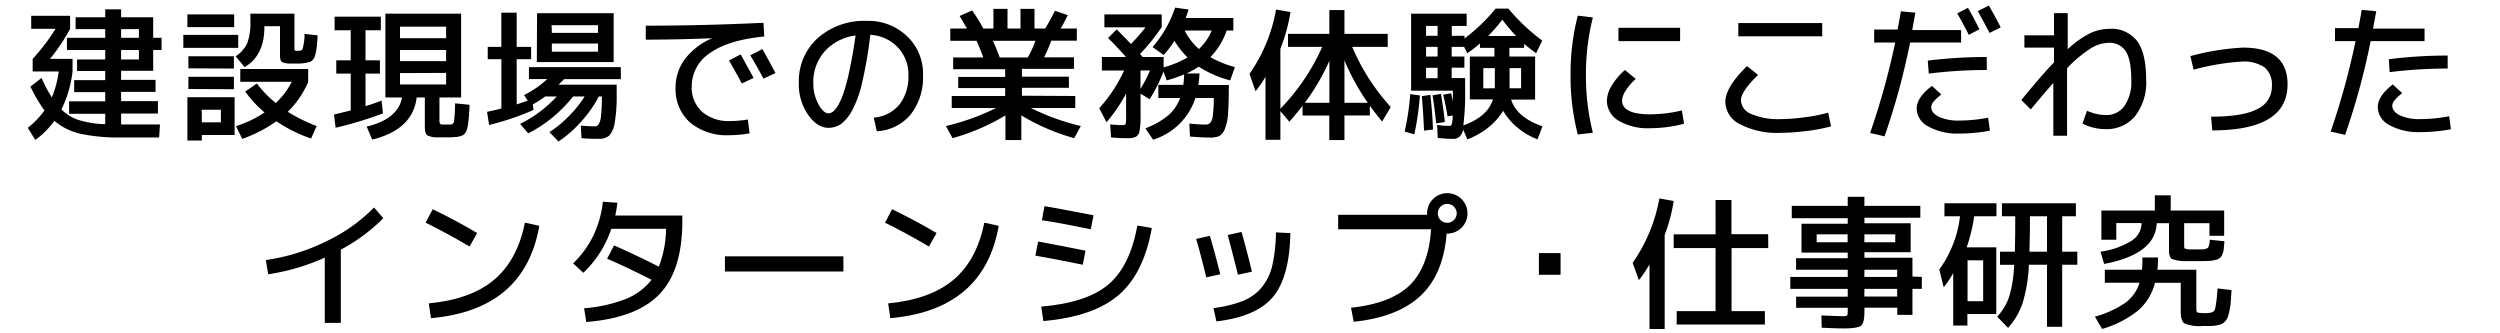
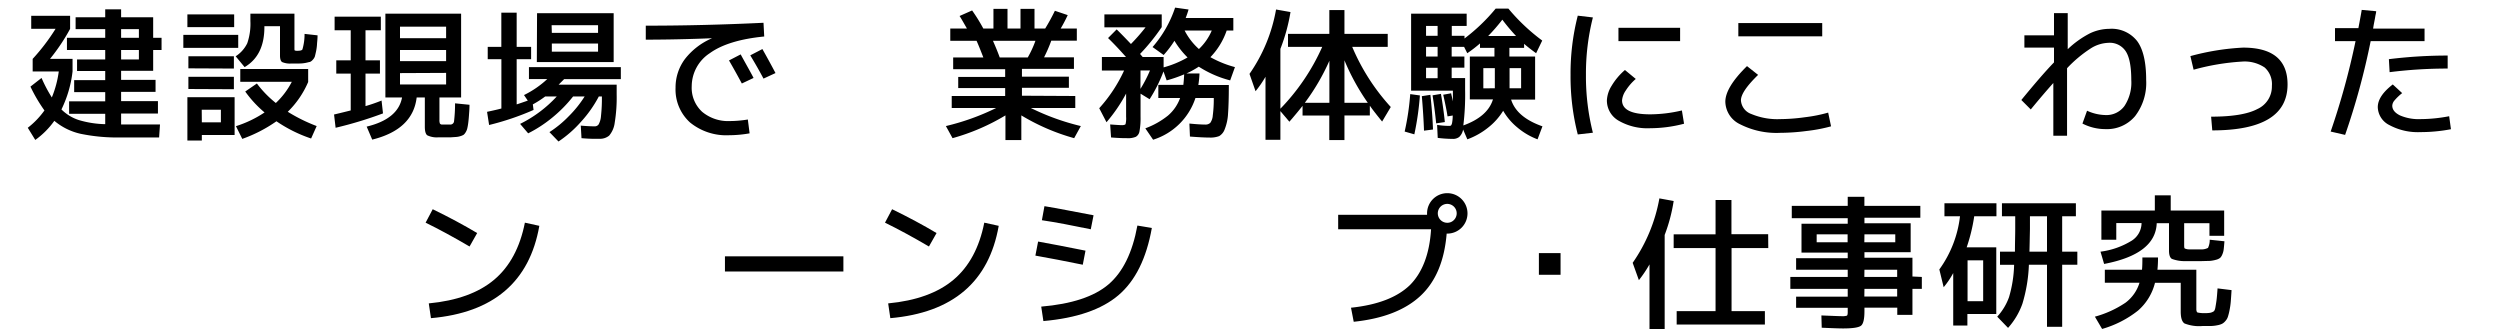
<svg xmlns="http://www.w3.org/2000/svg" id="レイヤー_1" data-name="レイヤー 1" viewBox="0 0 450 60">
  <path d="M27.57,3.11V6.8h1.51V9H27.57v3.74H21.8v1.64H28v2.16H21.8v1.66h6.63v2.24H21.8V22.4h7l-.16,2.34H21.8a32.53,32.53,0,0,1-7.31-.66,11.11,11.11,0,0,1-4.71-2.33,14.74,14.74,0,0,1-3.43,3.44L5,23A14.8,14.8,0,0,0,8,19.88a28,28,0,0,1-2.52-4.29l2-1.56a24.86,24.86,0,0,0,1.85,3.51,18.78,18.78,0,0,0,1.25-4.68H5.88V10.6A36.37,36.37,0,0,0,10,5.19H5.62V2.85h7V5.19A34.9,34.9,0,0,1,9,10.6h4.06v2.26a21,21,0,0,1-2,6.84,7.81,7.81,0,0,0,3.16,1.92,17.79,17.79,0,0,0,4.72.73V20.48h-6.5V18.24h6.5V16.58H13.35V14.42h5.59V12.78H13.87V10.7h5.07V9H12.05V6.8h6.89V5.24H13.61V3.11h5.33V1.68H21.8V3.11ZM21.8,5.24V6.8H25V5.24Zm0,5.46H25V9H21.8Z" />
  <path d="M33,8.62V6.28h9.88V8.62Zm.73-3.74V2.59h8.42V4.88Zm2.6,19.42v1h-2.6v-7.8h8.5V24.3Zm-2.42-12V10.13h8.19v2.21Zm0,3.72V13.82h8.19v2.24Zm2.42,6h3.43V19.75H36.31ZM53,2.46V8.7c0,.23,0,.36.08.39a1.35,1.35,0,0,0,.49.05c.47,0,.76-.08.86-.23a9.66,9.66,0,0,0,.39-2.81l2.34.26c0,.73-.09,1.28-.1,1.65a8.91,8.91,0,0,1-.17,1.24c-.1.45-.17.76-.22.93a1.7,1.7,0,0,1-.38.59,1.42,1.42,0,0,1-.52.39c-.15,0-.42.1-.81.17a6,6,0,0,1-1.05.1H52.48a3.55,3.55,0,0,1-1.7-.26c-.25-.17-.38-.56-.38-1.17V4.72H47.59v.16q0,5.11-3.56,7.2l-1.61-1.95a5.77,5.77,0,0,0,2.09-2.35,10.8,10.8,0,0,0,.56-4V2.46Zm-8.84,14,2.08-1.43a19.18,19.18,0,0,0,3.41,3.51,14.18,14.18,0,0,0,2.88-3.82H43.25V12.42H55.47v2.34a16.63,16.63,0,0,1-3.67,5.36A29.82,29.82,0,0,0,57,22.69L56,24.93a25.24,25.24,0,0,1-6.24-3.1A25.59,25.59,0,0,1,43.61,25l-1.14-2.29a20.17,20.17,0,0,0,5.15-2.47A20.27,20.27,0,0,1,44.16,16.5Z" />
  <path d="M68.55,5.45H65.79v5.41h2.6v2.39h-2.6V19.1c.84-.24,1.8-.56,2.89-1l.26,2.31A70.26,70.26,0,0,1,60.41,23l-.28-2.39c.53-.12,1.52-.36,3-.73V13.25h-2.6V10.86h2.6V5.45H60.23V3h8.32ZM81.11,24.72H80l-1.1,0a3.93,3.93,0,0,1-2-.37c-.28-.22-.43-.73-.43-1.53V17.54H75q-.68,5.78-8,7.59l-1-2.34c3.78-.91,5.9-2.67,6.37-5.25h-3V2.46H83V17.54h-3.9v4a1.65,1.65,0,0,0,.09.71.49.49,0,0,0,.41.17H81a.67.67,0,0,0,.72-.52,27,27,0,0,0,.19-3.3l2.6.26c0,.76-.06,1.38-.09,1.83s-.07.92-.13,1.38a9.72,9.72,0,0,1-.17,1,2.19,2.19,0,0,1-.28.7,1.66,1.66,0,0,1-.39.49,2.37,2.37,0,0,1-.56.24,3.35,3.35,0,0,1-.74.15ZM72,6.88H80.3V4.8H72ZM72,9V11H80.3V9Zm0,4.16V15.2H80.3V13.12Z" />
  <path d="M104.67,24.87l-.13-2.26c1,.09,1.87.13,2.5.13a.83.83,0,0,0,.72-.36,3.69,3.69,0,0,0,.42-1.52,28.31,28.31,0,0,0,.16-3.4v-.1h-.55a21.59,21.59,0,0,1-3.13,4.47,21,21,0,0,1-4.13,3.64L98.9,23.78a19.48,19.48,0,0,0,3.48-2.86,20.48,20.48,0,0,0,2.86-3.56h-2.08a24.53,24.53,0,0,1-3.69,3.76A23.44,23.44,0,0,1,95.07,24L93.62,22.3a22.55,22.55,0,0,0,6.6-4.94H98.14a18.05,18.05,0,0,1-2.23,1.43l.13,1a48.47,48.47,0,0,1-8,2.71l-.37-2.37c1.22-.26,2.07-.46,2.58-.6V10.65H87.79V8.44h2.45V2.28H93V8.44h2.6v2.21H93v8.14c.45-.14,1.11-.37,2-.68l-.68-1a17.3,17.3,0,0,0,4.19-2.88h-3.3V12.08h16.54v2.16h-10.2l-1,1H111V17a28.05,28.05,0,0,1-.35,5.08,4.43,4.43,0,0,1-1,2.33,2.57,2.57,0,0,1-1.78.57C107.17,25,106.09,25,104.67,24.87Zm-8-22.49h13.79v8.79H96.63Zm2.66,3.54h8.32V4.54H99.29Zm0,1.92V9.3h8.32V7.84Z" />
  <path d="M121.6,15.8a8.55,8.55,0,0,1,1.67-5.15,12.26,12.26,0,0,1,4.91-3.77v0q-6,.25-11.94.26V4.62q10.4,0,21.19-.52l.13,2.47q-6.52.64-9.79,3a7.15,7.15,0,0,0-3.26,5.93,5.87,5.87,0,0,0,1.88,4.63,7.3,7.3,0,0,0,5,1.66,20.23,20.23,0,0,0,3.22-.28l.32,2.49a21.15,21.15,0,0,1-3.67.34,10.33,10.33,0,0,1-7.06-2.3A8,8,0,0,1,121.6,15.8Zm9.62-4.92,2.1-1.09c1,1.84,1.82,3.25,2.32,4.24l-2.11,1Q132.33,12.79,131.22,10.88Zm3.85-.93,2.16-1.12q1.32,2.34,2.36,4.32l-2.16,1Q136.35,12.11,135.07,10Z" />
-   <path d="M157.27,21.18a6.74,6.74,0,0,0,4.62-2.35,8.18,8.18,0,0,0,1.62-5.32,7,7,0,0,0-1.92-5,7.34,7.34,0,0,0-4.94-2.24,74.17,74.17,0,0,1-1.42,8.39,19.91,19.91,0,0,1-1.83,5.18,7.53,7.53,0,0,1-2,2.47,4,4,0,0,1-2.28.7q-2,0-3.66-2.34a9.62,9.62,0,0,1-1.67-5.72,10.46,10.46,0,0,1,3.38-8.07A12.57,12.57,0,0,1,156,3.76a10.06,10.06,0,0,1,7.27,2.76,9.24,9.24,0,0,1,2.87,7,10.76,10.76,0,0,1-2.24,7.11,8.52,8.52,0,0,1-6.08,3ZM154,6.39a9,9,0,0,0-5.54,2.84,8.28,8.28,0,0,0-2.06,5.71,7.64,7.64,0,0,0,.93,3.84q.91,1.62,1.8,1.62a1.4,1.4,0,0,0,.86-.35,4.6,4.6,0,0,0,1-1.33A14.21,14.21,0,0,0,152,16.24a35.5,35.5,0,0,0,1-4.06C153.38,10.49,153.69,8.55,154,6.39Z" />
  <path d="M193.55,17.28v2.16h-8a42.49,42.49,0,0,0,9,3.25l-1.2,2.18a38,38,0,0,1-9.51-4.1v4.44h-2.86V20.77a38.25,38.25,0,0,1-9.52,4.1l-1.2-2.18a42.49,42.49,0,0,0,9.05-3.25h-8V17.28h9.62V15.85h-8.45v-2h8.45v-1.4h-9.36V10.34h5.43c-.52-1.35-.93-2.36-1.22-3h-4.73V5.14h3c-.7-1.22-1.14-2-1.33-2.26l2.26-1A31,31,0,0,1,177,5.14h1.82V1.6h2.53V5.14h2.34V1.6h2.52V5.14h1.92a35.88,35.88,0,0,0,1.75-3.2l2.31.78c-.35.76-.77,1.57-1.27,2.42h2.91V7.32h-4.6a26.12,26.12,0,0,1-1.3,3h5.38v2.08h-9.36v1.4h8.45v2h-8.45v1.43ZM185,10.34a18.73,18.73,0,0,0,1.38-3h-7.65c.47,1.06.88,2.06,1.22,3Z" />
  <path d="M209.46,9.9l-2-1.43a20.75,20.75,0,0,0,4.06-7.1l2.42.34a15.46,15.46,0,0,1-.52,1.53H222V5.5h-1.2a12.84,12.84,0,0,1-2.93,4.79,19.1,19.1,0,0,0,4.42,1.79l-.86,2.39A19.26,19.26,0,0,1,215.78,12a15.72,15.72,0,0,1-2.21,1.22l2.34,0a17,17,0,0,1-.21,2.08h5.49c0,2.2-.05,3.91-.14,5.13a8.79,8.79,0,0,1-.6,2.83,2.35,2.35,0,0,1-1,1.24,4.44,4.44,0,0,1-1.75.26q-1.22,0-3.51-.18l-.1-2.34c1.23.12,2.17.18,2.83.18a1.23,1.23,0,0,0,.93-.31,2.59,2.59,0,0,0,.45-1.32,22.68,22.68,0,0,0,.18-3.15h-3.3a11.69,11.69,0,0,1-7.62,7.51l-1.4-2.05a14.63,14.63,0,0,0,4.07-2.29,7.52,7.52,0,0,0,2.19-3.17H208.5V15.28H213c.07-.57.12-1.21.15-1.9A23,23,0,0,1,210,14.47l-.57-1.61a26.42,26.42,0,0,1-2.5,5l-1.63-1v4.13a13.06,13.06,0,0,1-.19,2.63,1.4,1.4,0,0,1-.65,1,3.55,3.55,0,0,1-1.58.25c-.42,0-1.38,0-2.89-.13l-.16-2.34c1.18.09,1.89.13,2.14.13s.57-.06.63-.19a4.43,4.43,0,0,0,.1-1.32V16.84A28.27,28.27,0,0,1,199.17,22l-1.31-2.52a26.6,26.6,0,0,0,4.48-6.79h-4V10.26h4.34c-1.23-1.39-2.31-2.52-3.23-3.41L201,5.29c.73.71,1.58,1.59,2.57,2.63a35.86,35.86,0,0,0,2.63-3h-7.41V2.59h10.32V4.88a36.54,36.54,0,0,1-3.9,4.83l.47.55h3.77v1.87a18.15,18.15,0,0,0,4.31-1.79,15.11,15.11,0,0,1-2.36-3A18.45,18.45,0,0,1,209.46,9.9ZM205.28,16A24.08,24.08,0,0,0,207,12.68h-1.71Zm10.53-7.18a9.88,9.88,0,0,0,2.31-3.33h-4.89A11.38,11.38,0,0,0,215.81,8.83Z" />
  <path d="M249.79,6.1V8.44H243.4a37.81,37.81,0,0,0,6.94,10.82l-1.56,2.62c-1-1.23-1.74-2.18-2.21-2.86v1.77H242v4.42h-2.73V20.79h-4.81V19.05c-.51.66-1.29,1.61-2.37,2.86L230.47,20v5.17h-2.68V13.82a19.63,19.63,0,0,1-1.79,2.6l-1.09-3.12a29,29,0,0,0,4.78-11.59l2.6.46a32.75,32.75,0,0,1-1.82,6.63V19.57A38.4,38.4,0,0,0,238,8.44h-6.16V6.1h7.44V1.81H242V6.1Zm-10.5,4.84a39,39,0,0,1-4.42,7.56h4.42Zm6.91,7.56A40.42,40.42,0,0,1,242,10.86V18.5Z" />
  <path d="M252.84,23.68a45.78,45.78,0,0,0,1-6.74l1.74.24a50.33,50.33,0,0,1-1,7Zm23.48-13.5v7.75H272q1,3.18,5.64,4.81l-.88,2.34a12.39,12.39,0,0,1-3.64-2.14,11,11,0,0,1-2.55-3,11.47,11.47,0,0,1-2.67,3,13.26,13.26,0,0,1-3.78,2.14l-.76-1.77a2.42,2.42,0,0,1-.7,1.34,1.81,1.81,0,0,1-1.19.35,22.43,22.43,0,0,1-2.68-.18l-.11-2.34a13.93,13.93,0,0,0,2.14.18.65.65,0,0,0,.36-.07,1.11,1.11,0,0,0,.2-.5,7.26,7.26,0,0,0,.11-1.3l-.93.16q-.21-1.38-.78-3.9l1.43-.26c0,.15.08.39.15.71s.12.57.16.74V16.32H254V2.46H264V4.67h-2.68V6.44h2.29v.49a33.06,33.06,0,0,0,5.61-5.38h2.29a35,35,0,0,0,6.09,5.75L276.5,9.58c-.9-.65-1.62-1.22-2.16-1.69v.73h-2.65v1.56Zm-20,13.34q-.1-2.81-.39-6.21l1.54-.24q.36,3.3.47,6.24Zm2.45-17.08V4.67h-2.08V6.44Zm0,2h-2.08v1.74h2.08Zm0,3.77h-2.08v1.87h2.08Zm-.26,10c-.16-1.6-.37-3.28-.65-5.05l1.51-.26c.31,1.81.54,3.5.7,5.07Zm10.24-4.32h-4.18V10.18H269V8.62h-2.6v-.8a25.43,25.43,0,0,1-2.29,1.76l-.57-1.14h-2.24v1.74h2.29v2h-2.29v1.87h2.42v2.08a45.92,45.92,0,0,1-.32,6.45Q267.76,21,268.72,17.93Zm.32-2V12.26H267V15.9Zm3.82-9.41a34.31,34.31,0,0,1-2.47-2.94,32.14,32.14,0,0,1-2.55,2.94Zm-1.17,9.41h2.08V12.26h-2.08Z" />
  <path d="M286.72,3.14a41.22,41.22,0,0,0-1.25,10.37,41.36,41.36,0,0,0,1.25,10.38L284,24.2a41.81,41.81,0,0,1-1.3-10.69A41.81,41.81,0,0,1,284,2.82Zm2.52,14.92a5.45,5.45,0,0,1,.86-2.63,11.62,11.62,0,0,1,2.39-2.83l1.95,1.61a9.55,9.55,0,0,0-1.82,2.11,3.66,3.66,0,0,0-.65,1.74q0,2.52,5.07,2.52a25.12,25.12,0,0,0,5.7-.7l.39,2.39a24.07,24.07,0,0,1-6.09.81,10.37,10.37,0,0,1-5.71-1.37A4.18,4.18,0,0,1,289.24,18.06ZM291.32,7.4V5h11.1V7.4Z" />
  <path d="M310.56,18.32q0-2.6,3.9-6.42l2,1.58c-2.06,2-3.09,3.52-3.09,4.58a2.78,2.78,0,0,0,1.87,2.46,12.12,12.12,0,0,0,5.22.92,33.36,33.36,0,0,0,4.44-.34,26.56,26.56,0,0,0,4.17-.83l.52,2.47a28.41,28.41,0,0,1-4.35.83,37.58,37.58,0,0,1-4.78.34,14.43,14.43,0,0,1-7.22-1.53A4.6,4.6,0,0,1,310.56,18.32ZM312.9,6.54V4.15H328V6.54Z" />
-   <path d="M337.35,7.66V5.32h4.21c.28-1.46.48-2.55.6-3.28l2.6.24c-.05.29-.11.61-.17,1s-.13.71-.21,1.13-.13.73-.17,1H353V7.66h-9.18a128,128,0,0,1-4.6,16.88l-2.6-.6a134.69,134.69,0,0,0,4.52-16.28Zm10.4,7.8L349.44,17A9.28,9.28,0,0,0,348,18.35a1.56,1.56,0,0,0-.37.93c0,.71.46,1.29,1.38,1.75a8.45,8.45,0,0,0,3.69.67,27.61,27.61,0,0,0,5.17-.52l.31,2.34a29.13,29.13,0,0,1-5.48.52,10.75,10.75,0,0,1-5.58-1.26A3.7,3.7,0,0,1,345,19.54Q345,17.55,347.75,15.46Zm9.88-2.86a83.06,83.06,0,0,0-10.45.65L347,10.91a85.76,85.76,0,0,1,10.61-.65ZM352.3,2.41l1.92-1C355,2.67,355.64,4,356.3,5.27l-1.92,1C353.75,5,353.06,3.74,352.3,2.41ZM356,2l2-1q1.21,2.1,2.13,3.93l-2,1Q357.34,4.43,356,2Z" />
  <path d="M364.39,6.36h5.33v-4h2.47V8.86a17,17,0,0,1,4-2.86,8.3,8.3,0,0,1,3.5-.81,5.83,5.83,0,0,1,5,2.21q1.62,2.2,1.62,7a9.79,9.79,0,0,1-2,6.51,6.59,6.59,0,0,1-5.31,2.33,9,9,0,0,1-4.16-1l.83-2.31a8.28,8.28,0,0,0,3.33.78,4,4,0,0,0,3.4-1.63,7.64,7.64,0,0,0,1.23-4.69q0-3.64-1-5.16a3.43,3.43,0,0,0-3.15-1.52,6.3,6.3,0,0,0-3.14,1,22.79,22.79,0,0,0-4.27,3.57V24.43h-2.47V14.94c-1.2,1.34-2.55,2.92-4.06,4.76L363.84,18c2.4-2.93,4.35-5.19,5.88-6.77V8.57h-5.33Z" />
  <path d="M394.27,10.1a44.16,44.16,0,0,1,9.49-1.53q8,0,8,6.63,0,8.27-13.55,8.27L398,21q5.75,0,8.34-1.38a4.43,4.43,0,0,0,2.6-4.16,4,4,0,0,0-1.3-3.31,6.47,6.47,0,0,0-4.13-1.06,41.61,41.61,0,0,0-8.66,1.46Z" />
  <path d="M420.3,7.4V5.06h4.21c.28-1.46.48-2.55.6-3.28l2.6.24c0,.29-.11.61-.17,1s-.13.71-.21,1.13-.13.73-.17,1h9.26V7.4h-9.7a128,128,0,0,1-4.6,16.88l-2.6-.6A132.89,132.89,0,0,0,424,7.4Zm10.4,7.8,1.69,1.56A9.39,9.39,0,0,0,431,18.09a1.54,1.54,0,0,0-.39.93c0,.71.46,1.29,1.38,1.75a8.45,8.45,0,0,0,3.69.67,27.61,27.61,0,0,0,5.17-.52l.32,2.34a29.31,29.31,0,0,1-5.49.52,10.77,10.77,0,0,1-5.58-1.26A3.72,3.72,0,0,1,428,19.28Q428,17.28,430.7,15.2Zm9.88-2.86a83.06,83.06,0,0,0-10.45.65L430,10.65A85.76,85.76,0,0,1,440.58,10Z" />
-   <path d="M47.85,46.81a36.07,36.07,0,0,0,10.81-3.34,30.11,30.11,0,0,0,8.67-6.12L69,39.27a32,32,0,0,1-7.65,5.67V58.12H58.46V46.37a38.54,38.54,0,0,1-10.19,3Z" />
  <path d="M76.61,40.08l1.28-2.42q4.38,2.13,8,4.29l-1.37,2.42Q80.17,41.82,76.61,40.08Zm17.87,0,2.6.57Q94.43,55.79,77.57,57.27l-.39-2.66q7.57-.72,11.77-4.26T94.48,40.08Z" />
-   <path d="M108.52,36.31l2.6.18a21.84,21.84,0,0,1-.37,2.31h12.07v1q0,8.88-4.12,13.16t-13.17,5l-.39-2.47a26.43,26.43,0,0,0,7.49-1.67,11.06,11.06,0,0,0,4.65-3.46q-4.47-2.27-8-3.79l1.25-2.4c2.9,1.29,5.58,2.56,8.06,3.83a19.32,19.32,0,0,0,1.3-6.82h-9.85A19.35,19.35,0,0,1,105,49.1l-1.84-1.69a17.4,17.4,0,0,0,3.64-5A18.83,18.83,0,0,0,108.52,36.31Z" />
  <path d="M130.49,48.87V46.14h21.32v2.73Z" />
  <path d="M159.3,40.08l1.28-2.42q4.38,2.13,8,4.29l-1.37,2.42Q162.86,41.82,159.3,40.08Zm17.87,0,2.6.57q-2.66,15.14-19.51,16.62l-.39-2.66q7.57-.72,11.77-4.26T177.17,40.08Z" />
  <path d="M186.86,43.48q3.52.63,8.53,1.64l-.49,2.53c-3.16-.65-6-1.19-8.53-1.64Zm17.87-2.88,2.6.44q-1.46,8.22-6,12.09t-13.52,4.66l-.39-2.6q8.24-.7,12.11-4T204.73,40.6ZM188,37.11c2.46.4,5.4,1,8.84,1.64l-.5,2.52C193,40.58,190,40,187.54,39.64Z" />
-   <path d="M215.31,43l2.47-.54q.94,3.2,1.87,6.91l-2.52.55C216.58,47.67,216,45.37,215.31,43Zm14.36-1.17,2.6.13q-.17,8-3.16,11.51c-2,2.37-5.39,3.82-10.16,4.38l-.52-2.39a22.2,22.2,0,0,0,5.27-1.28,8.52,8.52,0,0,0,3.39-2.43A9.56,9.56,0,0,0,229,47.84,29.17,29.17,0,0,0,229.67,41.87Zm-8.71.47,2.52-.55q.86,3,1.87,7.15l-2.52.55Q222,46.08,221,42.34Z" />
  <path d="M257.59,41.27H240.87v-2.6h16v-.26a3.64,3.64,0,1,1,3.64,3.64h-.11q-.61,7.39-4.73,11.22t-12,4.65l-.49-2.53q7.17-.75,10.61-4.08C256,49.09,257.32,45.75,257.59,41.27Zm4.11-1.66a1.7,1.7,0,1,0-1.19.49A1.64,1.64,0,0,0,261.7,39.61Z" />
  <path d="M277,49.46v-3.9h3.9v3.9Z" />
  <path d="M299.64,42.29V59.22h-2.73V47.59A22.3,22.3,0,0,1,295,50.43l-1.12-3.12a29.32,29.32,0,0,0,4.81-11.6l2.57.47A29.58,29.58,0,0,1,299.64,42.29Zm18.65,2.36h-6.61V56h6v2.41H301.8V56h7V44.65h-7.54V42.18h7.54V36h2.86v6.16h6.61Z" />
  <path d="M345.93,49.85V52h-1.69v4.68h-2.73v-1.3H335.6V56c0,1.42-.2,2.29-.61,2.62s-1.48.5-3.24.5c-.74,0-2-.05-3.84-.13l-.06-2.21c2,.08,3.19.13,3.59.13a2.84,2.84,0,0,0,1-.09c.1-.07.15-.28.15-.64v-.78H323.3v-2h9.29V52H322.26V49.85h10.33v-1.3H323.3V46.47h9.29v-1h-8.32v-5.2h8.32v-1H322.52V37.06h10.07V35.42h3v1.64h10.07v2.13H335.6v1h8.32v5.2H335.6v1h8.64v3.38ZM327,43.61h5.57V42.18H327Zm8.58,0h5.57V42.18H335.6Zm0,6.24h5.91v-1.3H335.6Zm0,3.52h5.91V52H335.6Z" />
  <path d="M350,38.93V36.59h9.36v2.34h-4A31.11,31.11,0,0,1,354,44.52h5.33v12h-5.2v2.08h-2.55V49.15a15.45,15.45,0,0,1-1.72,2.55l-.78-3.2a20.27,20.27,0,0,0,3.72-9.57Zm4.16,15.29h2.81V46.86h-2.81Zm8.53-8.92c0-1.62.05-3,.05-4.08V38.93h-2.39V36.59h13.31v2.34h-2.47V45.3h2.73v2.35h-2.73V58.83h-2.73V47.65H365.2a27.49,27.49,0,0,1-1.16,7,13,13,0,0,1-2.59,4.37L359.5,57a10.28,10.28,0,0,0,2.12-3.5,22.28,22.28,0,0,0,.92-5.83H360V45.3Zm2.65,0h3.12V38.93h-3.07v2.29C365.35,43.11,365.33,44.47,365.3,45.3Z" />
  <path d="M397,56.36a4.36,4.36,0,0,0,.89-.07,2,2,0,0,0,.52-.21c.17-.09.29-.34.36-.74s.14-.82.2-1.26.12-1.16.19-2.17l2.52.31c-.05.85-.1,1.54-.14,2.06a13.28,13.28,0,0,1-.22,1.54,9.88,9.88,0,0,1-.29,1.17,2.07,2.07,0,0,1-.44.77,2.14,2.14,0,0,1-.61.52,3.3,3.3,0,0,1-.88.27,6.53,6.53,0,0,1-1.13.13l-1.49,0a7.16,7.16,0,0,1-3.27-.46c-.45-.3-.68-1-.68-2.14V50.9h-4.63a9.74,9.74,0,0,1-3.05,5,18.64,18.64,0,0,1-6.47,3.31L377.08,57a18.55,18.55,0,0,0,5.49-2.5,7,7,0,0,0,2.54-3.61h-6.24V48.55h6.69c.05-.45.07-1.18.07-2.21h2.81a20.2,20.2,0,0,1-.1,2.21h7v7.08c0,.34.08.55.22.62A5.33,5.33,0,0,0,397,56.36ZM396.27,47l-.68,0-.72,0c-.33,0-.79,0-1.38,0a6.56,6.56,0,0,1-2.55-.4c-.35-.22-.52-.72-.52-1.5V40.18h-2.21q-.21,5.57-9.47,7.33l-.65-2.21a14.05,14.05,0,0,0,5.65-2,3.79,3.79,0,0,0,1.74-3.15h-4.55v3h-2.68V37.89h9.62V35.16h2.86v2.73h9.62v4.55H397.7V40.18h-4.55V44c0,.42,0,.66.12.73a2,2,0,0,0,.84.16c.21,0,.56,0,1,0s.83,0,1,0a2.56,2.56,0,0,0,1.33-.27,3.27,3.27,0,0,0,.31-1.47l2.65.28c-.05.61-.09,1.08-.13,1.41a3.18,3.18,0,0,1-.25.95,1.75,1.75,0,0,1-.4.63,2,2,0,0,1-.74.34,5.81,5.81,0,0,1-1.09.2Z" />
</svg>